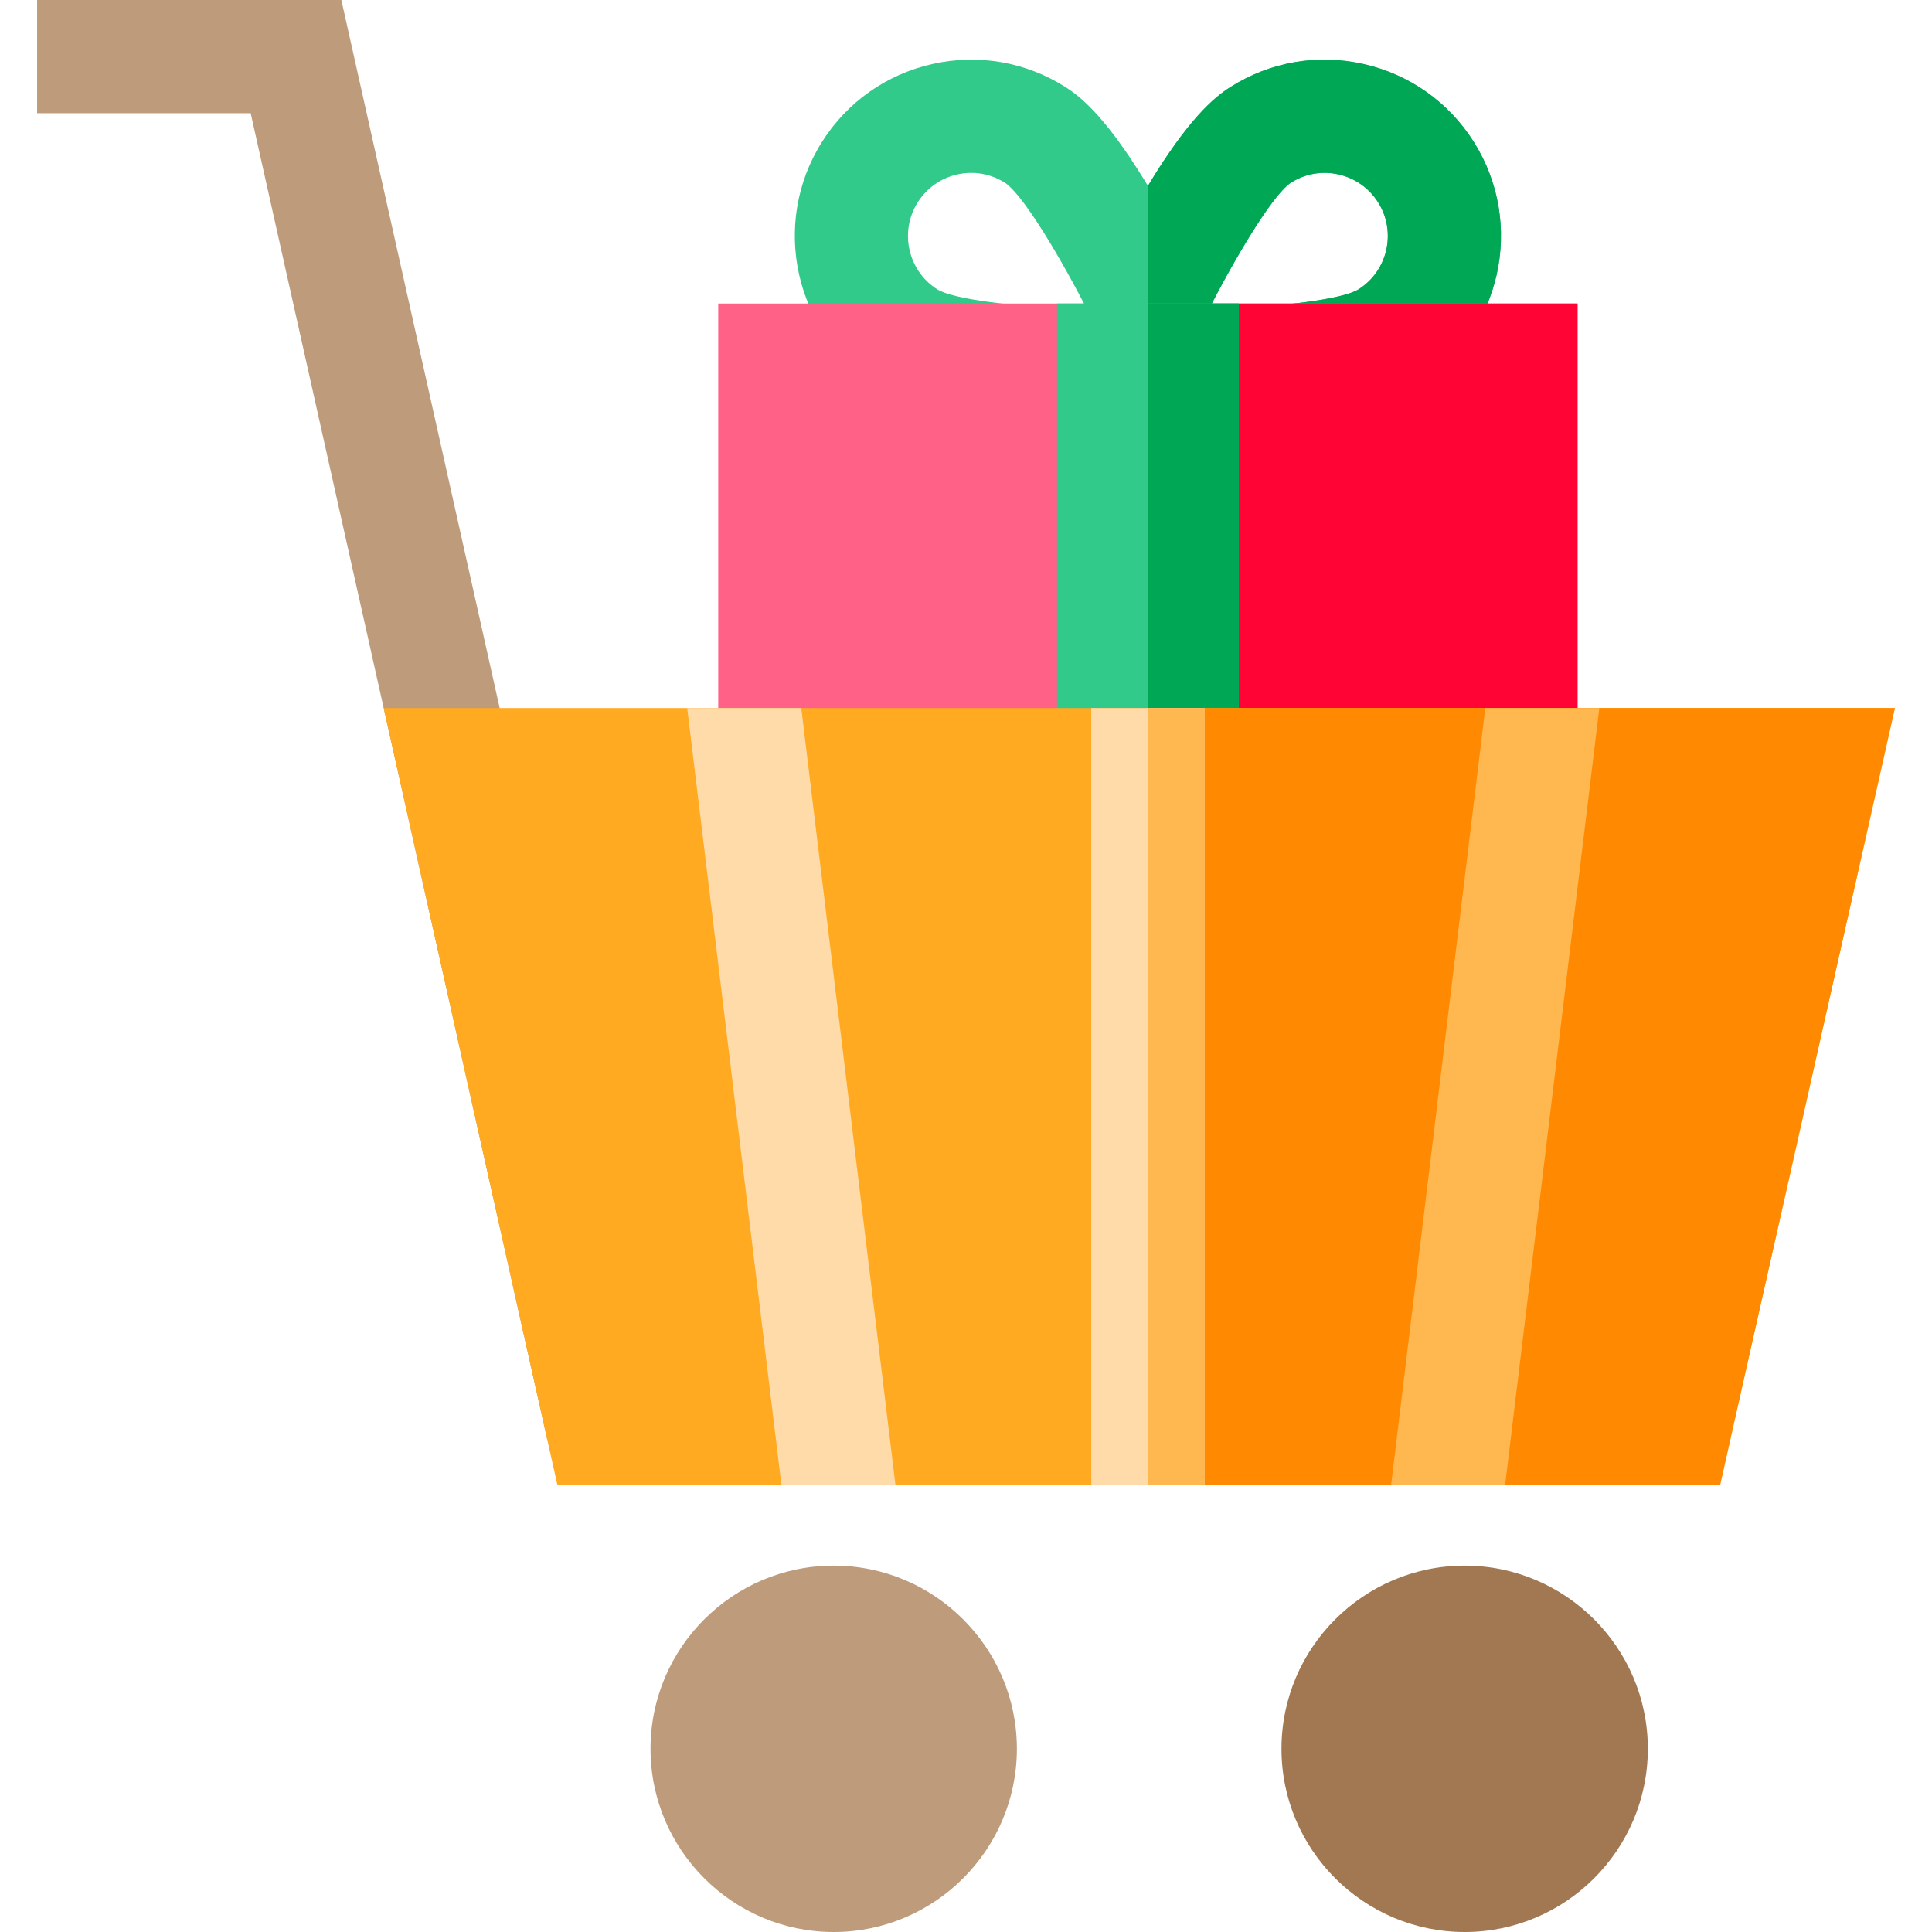
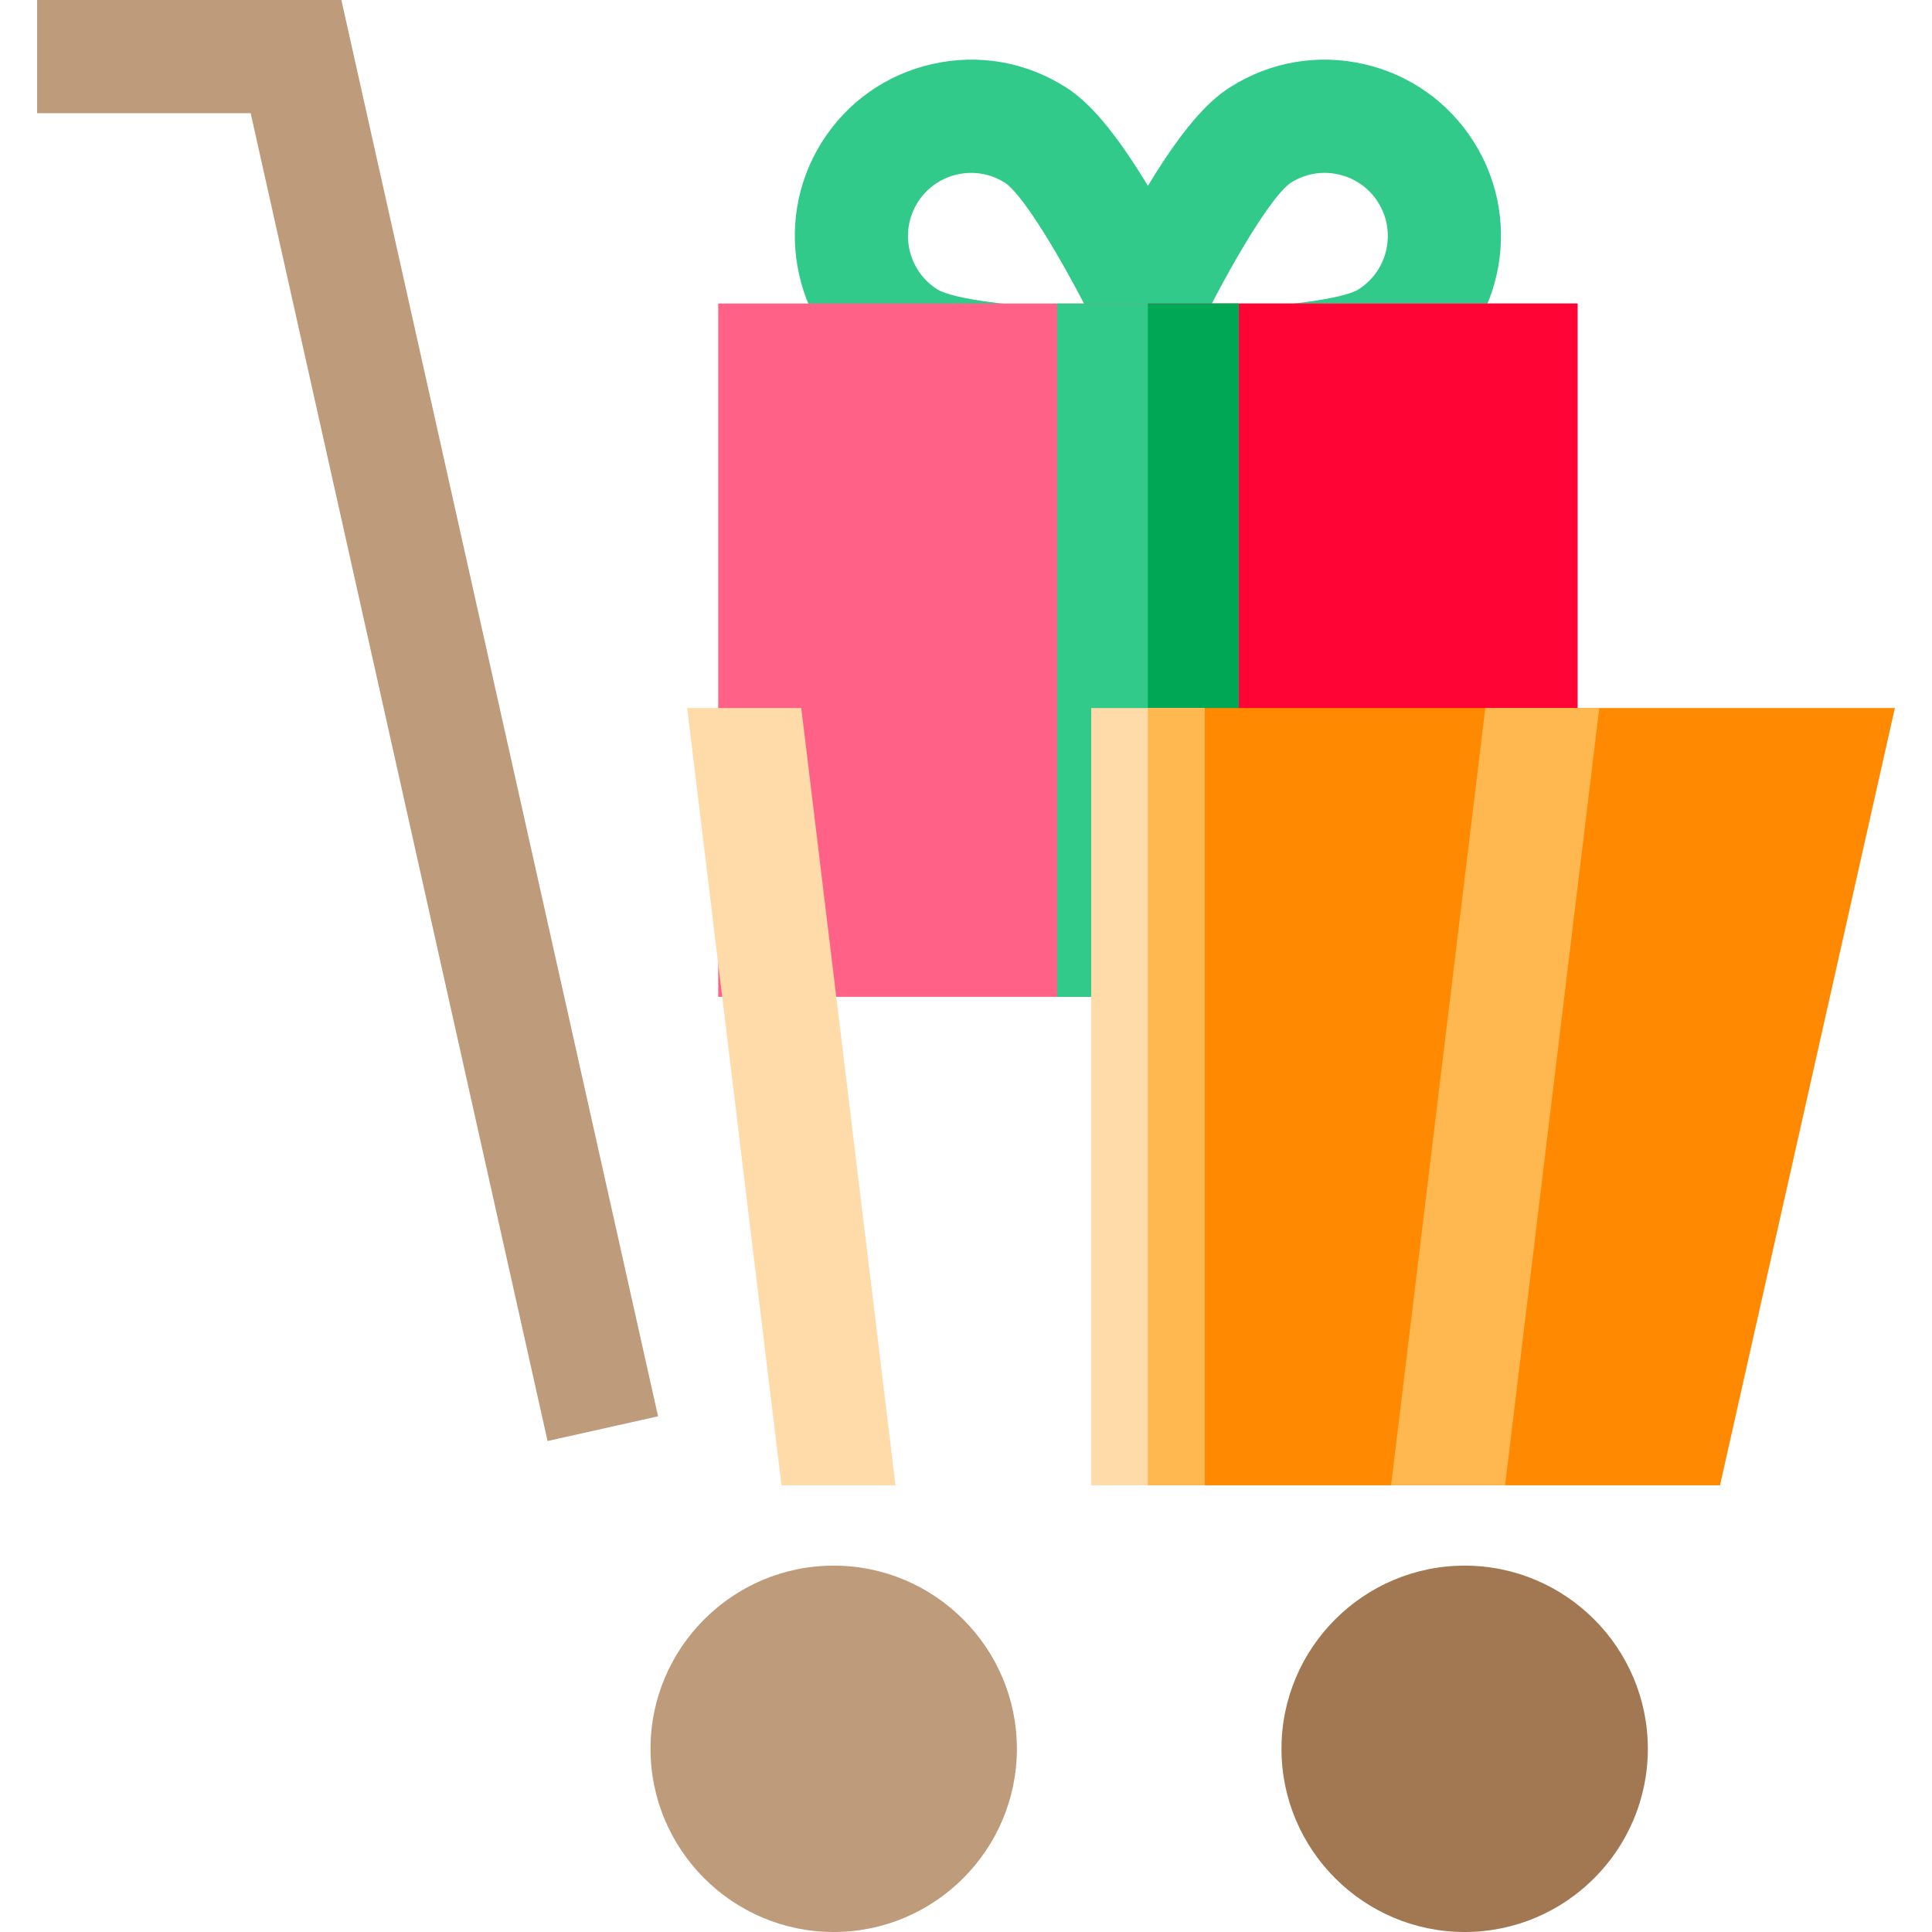
<svg xmlns="http://www.w3.org/2000/svg" version="1.1" id="Capa_1" x="0px" y="0px" viewBox="0 0 512 512" style="enable-background:new 0 0 512 512;" xml:space="preserve">
  <polygon style="fill:#BD9B7B;" points="145.111,381.883 66.432,30 9.835,30 9.835,0 90.465,0 174.389,375.337 " />
  <path style="fill:#31CA8B;" d="M390.539,37.547c-6.67-10.54-17.06-17.86-29.24-20.59c-12.18-2.74-24.69-0.57-35.24,6.11  c-4.43,2.81-11.23,8.58-21.85,26.19c0-0.01-0.01-0.01-0.01-0.02c-0.34-0.56-0.67-1.11-1.01-1.65  c-10.05-16.31-16.54-21.8-20.83-24.52c-10.55-6.68-23.06-8.85-35.24-6.11c-12.18,2.73-22.57,10.05-29.25,20.59  c-13.78,21.78-7.29,50.7,14.48,64.49h0.01c5,3.17,14.72,7.44,41.61,9.27l-0.03,0.08l2.4,0.07c1.49,0.09,3.02,0.18,4.62,0.25  c7.84,0.37,15.2,0.47,20.82,0.47c0.48,0,0.95,0,1.41-0.01h1.02c0.77,0,1.57,0.01,2.43,0.01c5.61,0,12.98-0.1,20.81-0.47  c1.6-0.07,3.13-0.16,4.62-0.25l2.41-0.07l-0.03-0.08c26.89-1.83,36.61-6.1,41.61-9.27C397.829,88.247,404.329,59.326,390.539,37.547  z M286.979,81.967c-18.6-0.68-34.4-2.69-38.58-5.28c-7.79-4.93-10.12-15.29-5.18-23.09c2.39-3.77,6.11-6.39,10.47-7.37  s8.84-0.2,12.62,2.19c4.1,2.65,12.63,16,21.19,32.47C287.319,81.257,287.149,81.617,286.979,81.967z M360.009,76.687  c-4.16,2.59-19.96,4.59-38.58,5.28c-0.17-0.36-0.34-0.72-0.51-1.08c8.54-16.47,17.07-29.81,21.19-32.47  c2.71-1.72,5.78-2.61,8.92-2.61c1.23,0,2.47,0.14,3.7,0.42c4.36,0.98,8.08,3.6,10.47,7.37  C370.129,61.397,367.81,71.757,360.009,76.687z" />
-   <path style="fill:#00A754;" d="M390.539,37.547c-6.67-10.54-17.06-17.86-29.24-20.59c-12.18-2.74-24.69-0.57-35.24,6.11  c-4.43,2.81-11.23,8.58-21.85,26.19c0-0.01-0.01-0.01-0.01-0.02v62.93h0.01c0.77,0,1.57,0.01,2.43,0.01c5.61,0,12.98-0.1,20.81-0.47  c1.6-0.07,3.13-0.16,4.62-0.25l2.41-0.07l-0.03-0.08c26.89-1.83,36.61-6.1,41.61-9.27C397.829,88.247,404.329,59.326,390.539,37.547  z M360.009,76.687c-4.16,2.59-19.96,4.59-38.58,5.28c-0.17-0.36-0.34-0.72-0.51-1.08c8.54-16.47,17.07-29.81,21.19-32.47  c2.71-1.72,5.78-2.61,8.92-2.61c1.23,0,2.47,0.14,3.7,0.42c4.36,0.98,8.08,3.6,10.47,7.37  C370.129,61.397,367.81,71.757,360.009,76.687z" />
  <rect x="190.34" y="80.44" style="fill:#FF6187;" width="227.72" height="183.73" />
  <rect x="304.2" y="80.44" style="fill:#FF0435;" width="113.86" height="183.73" />
  <rect x="280.13" y="80.44" style="fill:#31CA8B;" width="48.15" height="183.73" />
  <rect x="304.2" y="80.44" style="fill:#00A754;" width="24.07" height="183.73" />
-   <polygon style="fill:#FFAA20;" points="502.165,187.64 455.825,393.61 147.735,393.61 101.685,187.64 " />
  <polygon style="fill:#FF8900;" points="502.165,187.64 455.825,393.61 304.205,393.61 304.205,187.64 " />
  <path style="fill:#BD9B7B;" d="M269.485,463.45c0,26.77-21.78,48.55-48.55,48.55c-26.76,0-48.54-21.78-48.54-48.55  c0-26.76,21.78-48.54,48.54-48.54C247.705,414.91,269.485,436.69,269.485,463.45z" />
  <path style="fill:#A17852;" d="M436.695,463.45c0,26.77-21.77,48.55-48.54,48.55s-48.55-21.78-48.55-48.55  c0-26.76,21.78-48.54,48.55-48.54S436.695,436.69,436.695,463.45z" />
  <g>
    <rect x="289.19" y="187.64" style="fill:#FFDBA9;" width="30" height="205.97" />
    <polygon style="fill:#FFDBA9;" points="237.315,393.61 207.095,393.61 182.115,187.64 212.345,187.64  " />
  </g>
  <g>
    <polygon style="fill:#FFB74F;" points="423.835,187.64 398.865,393.61 368.645,393.61 393.615,187.64  " />
    <rect x="304.2" y="187.64" style="fill:#FFB74F;" width="14.99" height="205.97" />
  </g>
  <g>
</g>
  <g>
</g>
  <g>
</g>
  <g>
</g>
  <g>
</g>
  <g>
</g>
  <g>
</g>
  <g>
</g>
  <g>
</g>
  <g>
</g>
  <g>
</g>
  <g>
</g>
  <g>
</g>
  <g>
</g>
  <g>
</g>
</svg>